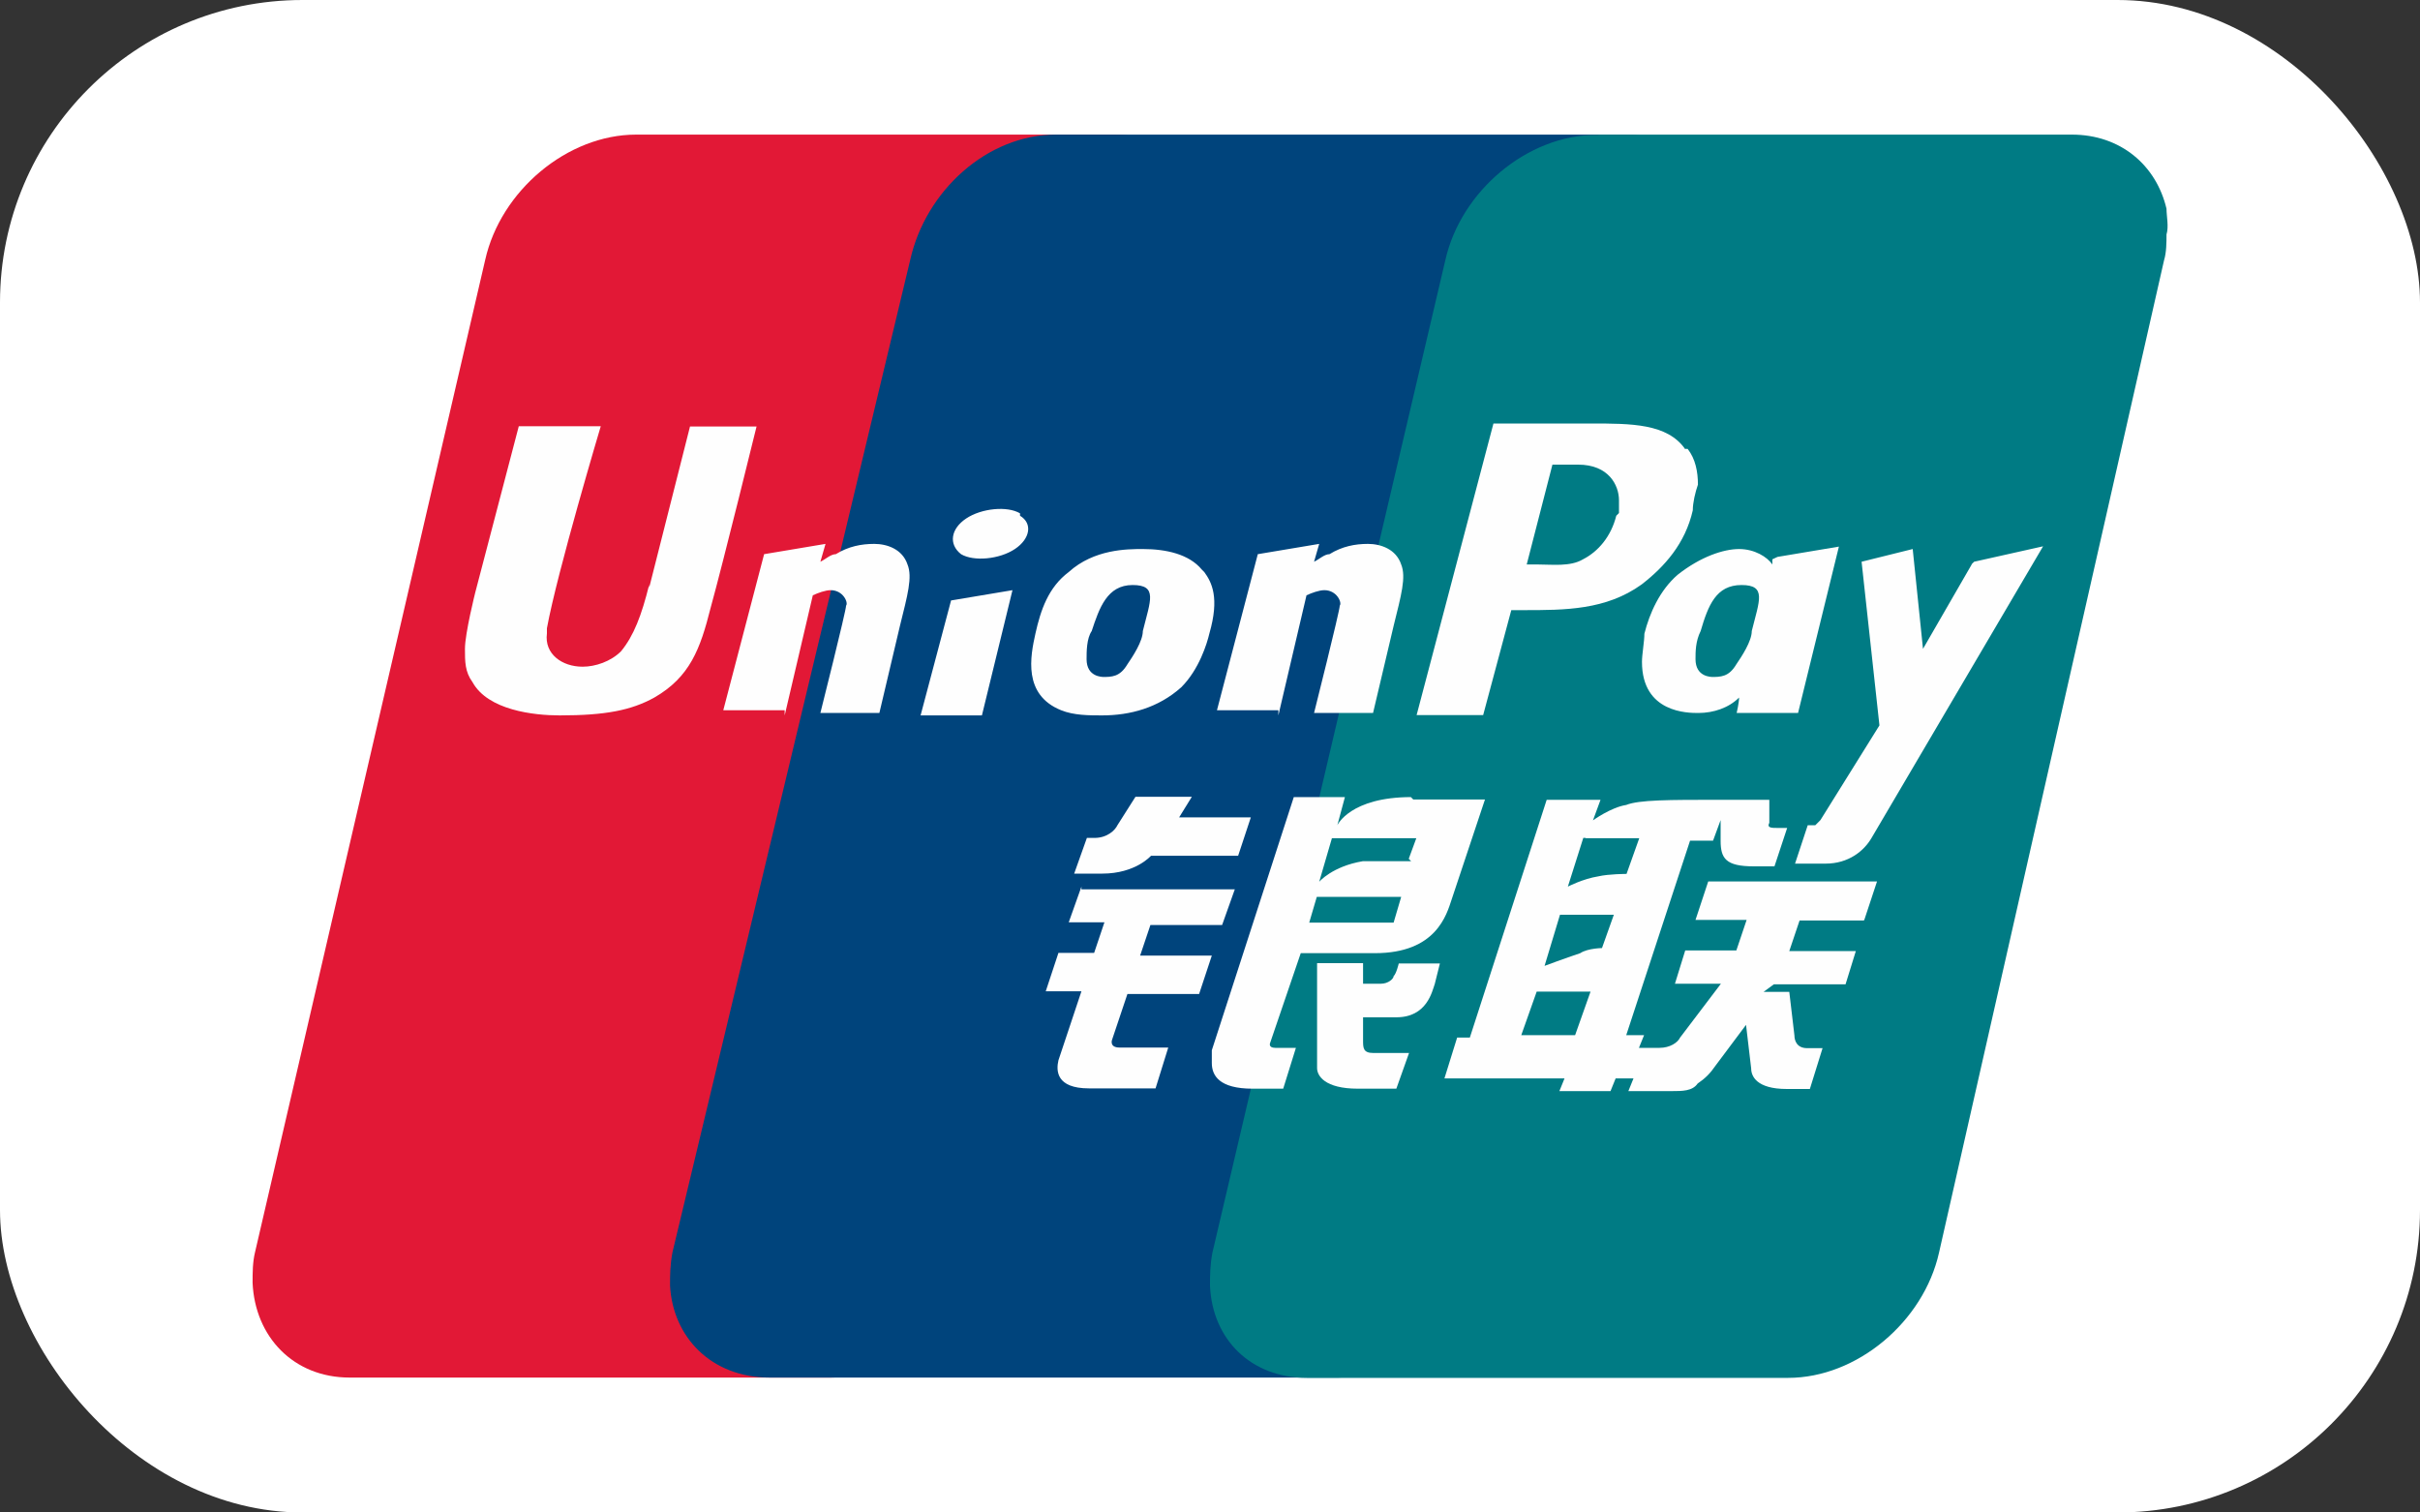
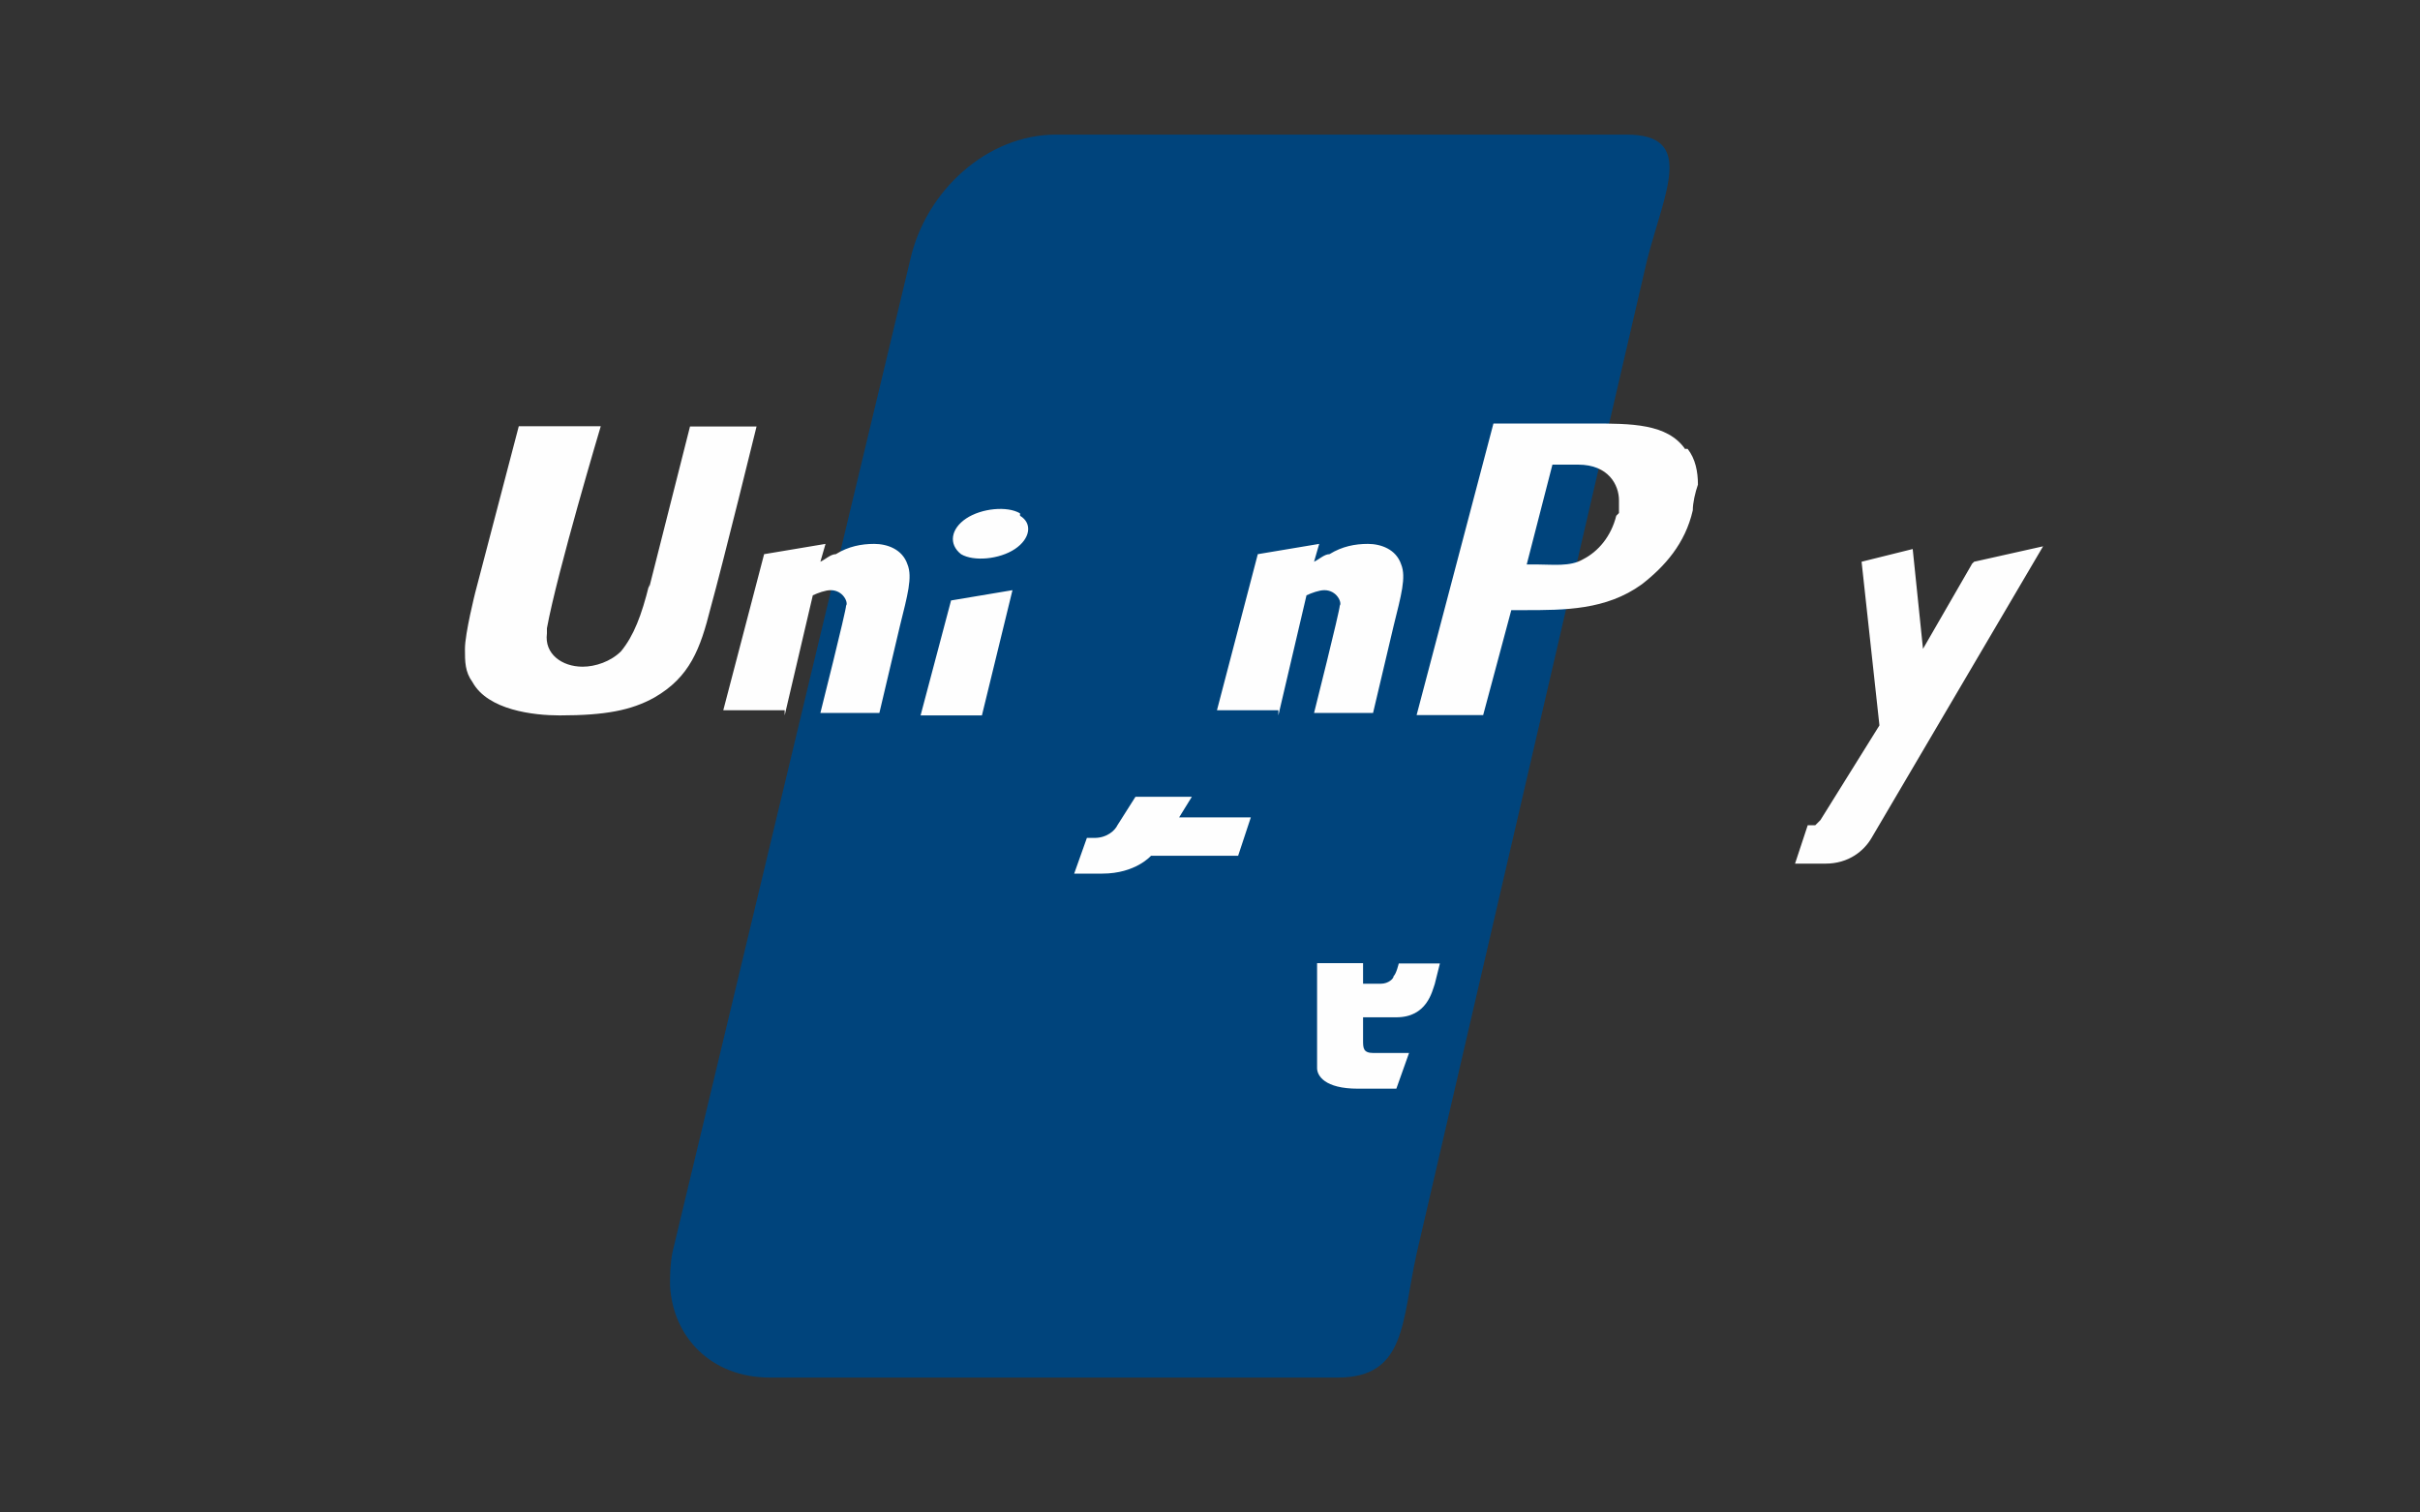
<svg xmlns="http://www.w3.org/2000/svg" viewBox="0 0 80 50" data-name="Ebene 2" id="Ebene_2">
  <rect x="0" y="0" width="80" height="50" fill="#333333" stroke="none" />
  <defs>
    <style>
      .cls-1 {
        fill: #fff;
      }

      .cls-2 {
        fill: #e21836;
      }

      .cls-3 {
        fill: #00447c;
      }

      .cls-4 {
        fill: #fefefe;
      }

      .cls-5 {
        fill: #007b84;
      }
    </style>
  </defs>
  <g data-name="Ebene 1" id="Ebene_1-2">
    <g>
-       <rect ry="10" rx="10" height="50" width="80" class="cls-1" />
      <g data-name="Ebene 1" id="Ebene_1-3">
-         <path d="M20.95,4.45h15.9c2.2,0,3.64,1.86,3.04,4.14l-7.44,32.81c-.51,2.28-2.71,4.14-4.99,4.14h-15.9c-1.86,0-3.13-1.35-3.21-3.13,0-.34,0-.68.08-1.01l7.61-32.81c.51-2.28,2.71-4.14,4.99-4.14" class="cls-2" />
        <path d="M35.25,4.45h18.52c2.28,0,1.27,1.86.68,4.14l-7.61,32.81c-.51,2.28-.34,4.14-2.62,4.14h-18.77c-1.95,0-3.21-1.35-3.3-3.04,0-.34,0-.68.08-1.1l7.86-32.81c.51-2.28,2.54-4.14,4.82-4.14" class="cls-3" />
-         <path d="M52.84,4.45h15.65c1.61,0,2.79,1.01,3.13,2.45,0,.25.08.59,0,.85,0,.25,0,.59-.08.85l-7.44,32.81c-.51,2.28-2.71,4.14-4.99,4.14h-15.9c-1.86,0-3.13-1.27-3.21-3.04,0-.34,0-.68.08-1.1l7.7-32.81c.51-2.28,2.71-4.14,4.99-4.14h.08Z" class="cls-5" />
        <path d="M33.72,16.97c-.42-.25-1.27-.17-1.78.17-.51.34-.59.85-.17,1.18.42.25,1.27.17,1.78-.17.51-.34.59-.85.17-1.1v-.08ZM65.18,18.66l-1.61,2.79-.34-3.3-1.69.42.59,5.41-1.95,3.13s-.08.08-.17.17h-.25l-.42,1.27h1.01c.76,0,1.27-.42,1.52-.85l5.67-9.64-2.28.51-.08.08ZM37.53,26.35l-.59.93c-.08.17-.34.42-.76.42h-.25l-.42,1.18h.93c1.1,0,1.61-.59,1.61-.59h2.88l.42-1.27h-2.37l.42-.68h-1.86ZM21.46,19.33c-.25,1.01-.51,1.69-.93,2.2-.34.34-.85.51-1.27.51-.68,0-1.27-.42-1.18-1.1v-.17c.34-1.86,1.78-6.68,1.78-6.68h-2.71l-1.44,5.5s-.34,1.35-.34,1.86c0,.42,0,.76.25,1.1.51.93,2.03,1.1,2.88,1.1,1.52,0,2.37-.17,3.13-.59,1.18-.68,1.52-1.61,1.86-2.96.42-1.52,1.52-6,1.52-6h-2.2l-1.35,5.33v-.08ZM25.94,23.65l.93-3.97c.17-.08.42-.17.59-.17.42,0,.59.42.51.51,0,.17-.85,3.55-.85,3.55h1.95l.68-2.88c.25-1.01.42-1.61.25-2.03-.17-.51-.68-.68-1.1-.68s-.85.08-1.27.34c-.17,0-.34.17-.51.25l.17-.59-2.03.34-1.35,5.16h2.03v.17ZM42.26,23.65l.93-3.97c.17-.08.42-.17.59-.17.42,0,.59.42.51.51,0,.17-.85,3.55-.85,3.55h1.95l.68-2.88c.25-1.01.42-1.61.25-2.03-.17-.51-.68-.68-1.1-.68s-.85.08-1.27.34c-.17,0-.34.17-.51.25l.17-.59-2.03.34-1.35,5.16h2.03v.17ZM30.43,23.65h2.03l1.01-4.14-2.03.34-1.01,3.81ZM55.71,14.85c-.59-.85-1.78-.85-3.13-.85h-3.21l-2.54,9.64h2.2l.93-3.47h.42c1.35,0,2.71,0,3.89-.85.76-.59,1.44-1.35,1.69-2.45,0-.25.08-.59.17-.85,0-.42-.08-.85-.34-1.18h-.08ZM53.43,17.05c-.17.68-.59,1.18-1.1,1.44-.42.25-1.01.17-1.52.17h-.34l.85-3.3h.85c1.01,0,1.35.68,1.35,1.18v.42l-.08.08ZM46.24,31.85s-.08.34-.17.42c0,.08-.17.25-.42.25h-.59v-.68h-1.52v3.47c0,.25.25.68,1.35.68h1.27l.42-1.18h-1.18c-.34,0-.34-.17-.34-.42v-.76h1.1c1.01,0,1.18-.85,1.27-1.1l.17-.68s-1.35,0-1.35,0Z" class="cls-4" />
-         <path d="M46.66,26.35c-2.03,0-2.45.93-2.45.93l.25-.93h-1.69l-2.71,8.37v.42c0,.42.25.85,1.35.85h1.01l.42-1.35h-.68c-.25,0-.17-.17-.17-.17l1.01-2.96h2.45c2.03,0,2.37-1.27,2.54-1.78l1.1-3.3h-2.37l-.08-.08ZM45.99,30.5h-2.71l.25-.85h2.79l-.25.85h-.08ZM46.66,28.47h-1.61c-1.01.17-1.44.68-1.44.68l.42-1.44h2.79l-.25.68.08.08ZM58.59,18.49v.17c-.17-.25-.59-.51-1.1-.51s-1.27.25-2.03.85c-.59.51-.93,1.27-1.1,1.95,0,.25-.08.68-.08.93,0,1.69,1.52,1.69,1.86,1.69.51,0,1.01-.17,1.35-.51,0,.17-.08.51-.08.51h2.03l1.35-5.5-2.03.34-.17.08ZM56.64,22.38c-.08,0-.59,0-.59-.59,0-.25,0-.59.17-.93.25-.85.51-1.52,1.35-1.52s.59.51.34,1.52c0,.34-.34.85-.51,1.1-.25.42-.51.42-.85.42h.08ZM39.73,18.83c-.42-.51-1.18-.68-1.95-.68-.51,0-1.61,0-2.45.76-.68.51-.93,1.27-1.1,2.03s-.42,2.03.85,2.54c.42.17.93.17,1.35.17.93,0,1.86-.25,2.62-.93.59-.59.85-1.44.93-1.78.34-1.18.08-1.69-.17-2.03l-.08-.08ZM36.51,22.38c-.08,0-.59,0-.59-.59,0-.25,0-.68.17-.93.25-.76.51-1.52,1.35-1.52s.59.51.34,1.52c0,.34-.34.85-.51,1.1-.25.42-.51.42-.85.42h.08ZM35.75,29.31l-.42,1.18h1.18l-.34,1.01h-1.18l-.42,1.27h1.18l-.76,2.28c-.08.34-.08.93,1.01.93h2.2l.42-1.35h-1.61c-.34,0-.25-.25-.25-.25l.51-1.52h2.37l.42-1.27h-2.37l.34-1.01h2.37l.42-1.18h-5.07v-.08ZM61.63,30.41l.42-1.27h-5.58l-.42,1.27h1.69l-.34,1.01h-1.69l-.34,1.1h1.52l-1.35,1.78c-.08.17-.34.34-.68.34h-.68l.17-.42h-.59l2.11-6.43h.76l.25-.68v.68c0,.59.17.85,1.1.85h.68l.42-1.27h-.34c-.17,0-.34,0-.25-.17v-.76h-1.69c-1.61,0-2.62,0-3.04.17-.51.08-1.1.51-1.1.51l.25-.68h-1.78l-2.54,7.86h-.42l-.42,1.35h3.97l-.17.42h1.69l.17-.42h.59l-.17.42h1.44c.34,0,.68,0,.85-.25.25-.17.42-.34.59-.59l1.01-1.35.17,1.44c0,.25.17.68,1.18.68h.76l.42-1.35h-.51c-.34,0-.42-.25-.42-.42l-.17-1.44h-.85l.34-.25h2.37l.34-1.1h-2.2l.34-1.01h2.2-.08ZM52.41,27.71h1.78l-.42,1.18s-.59,0-.93.08c-.51.08-1.01.34-1.01.34l.51-1.61h.08ZM52.07,34.22h-1.78l.51-1.44h1.78l-.51,1.44ZM53,31.34s-.51,0-.76.17c-.51.17-1.18.42-1.18.42l.51-1.69h1.78l-.42,1.18.08-.08Z" class="cls-4" />
      </g>
    </g>
  </g>
</svg>